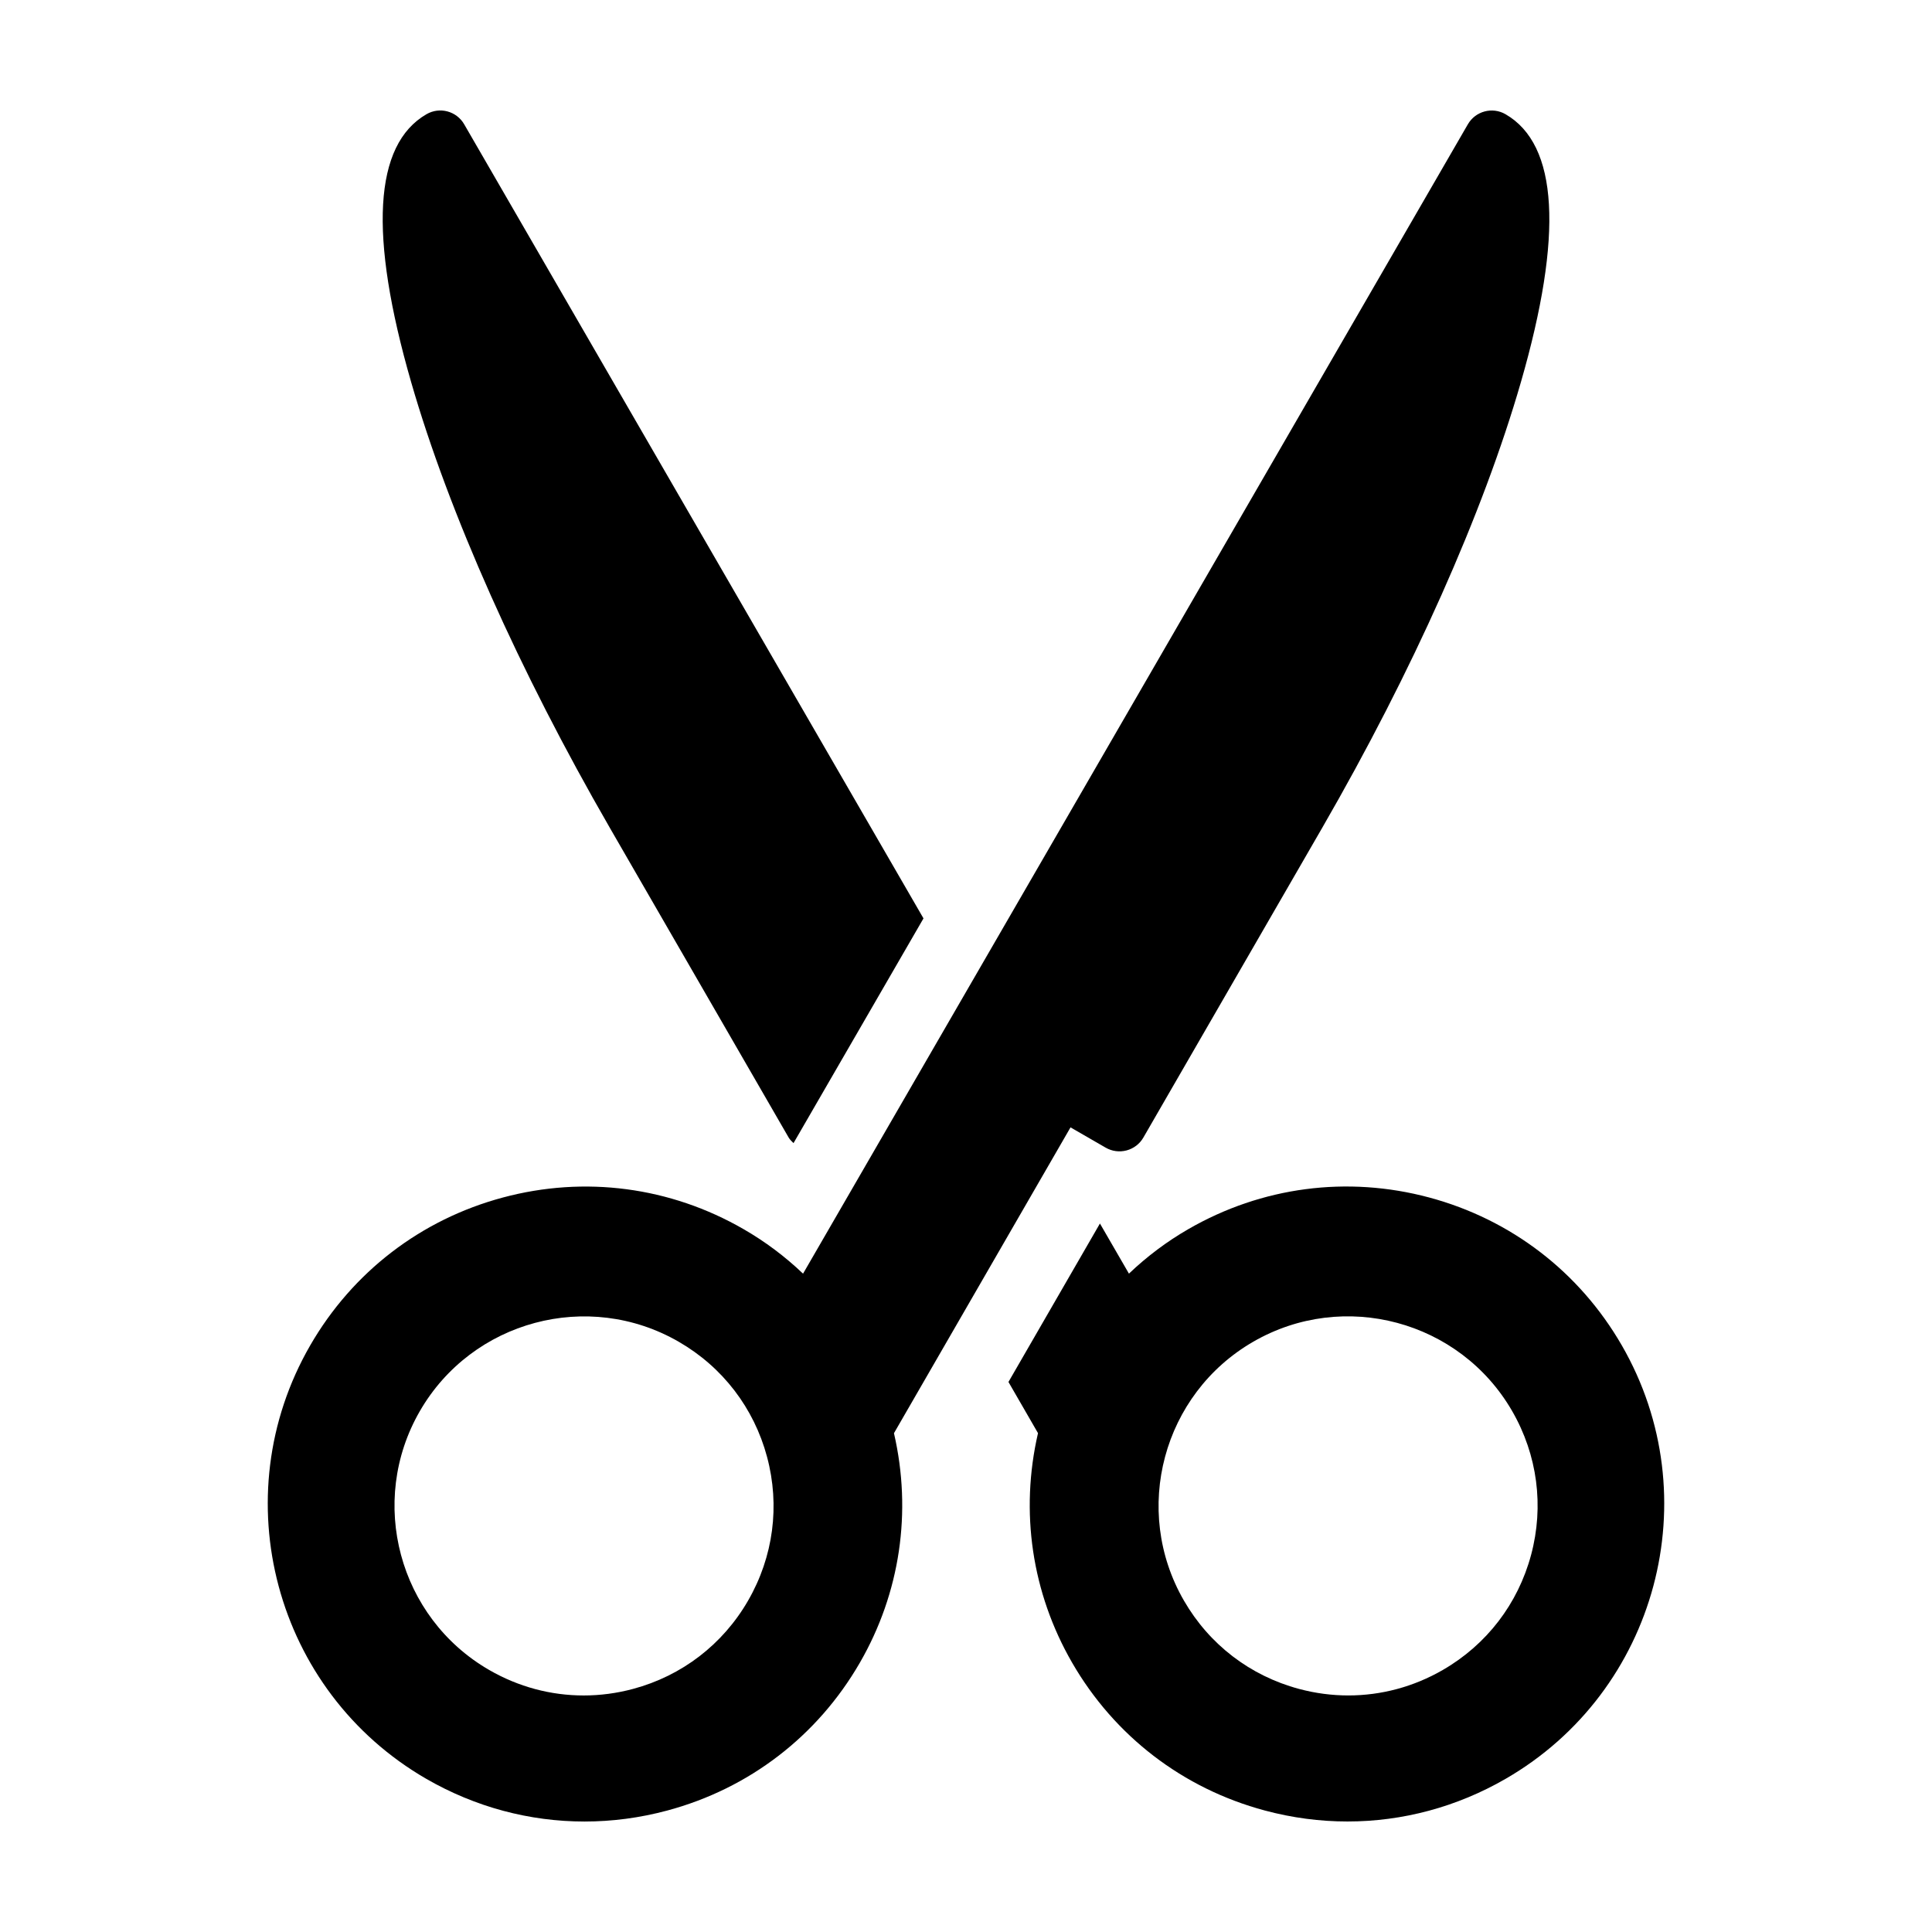
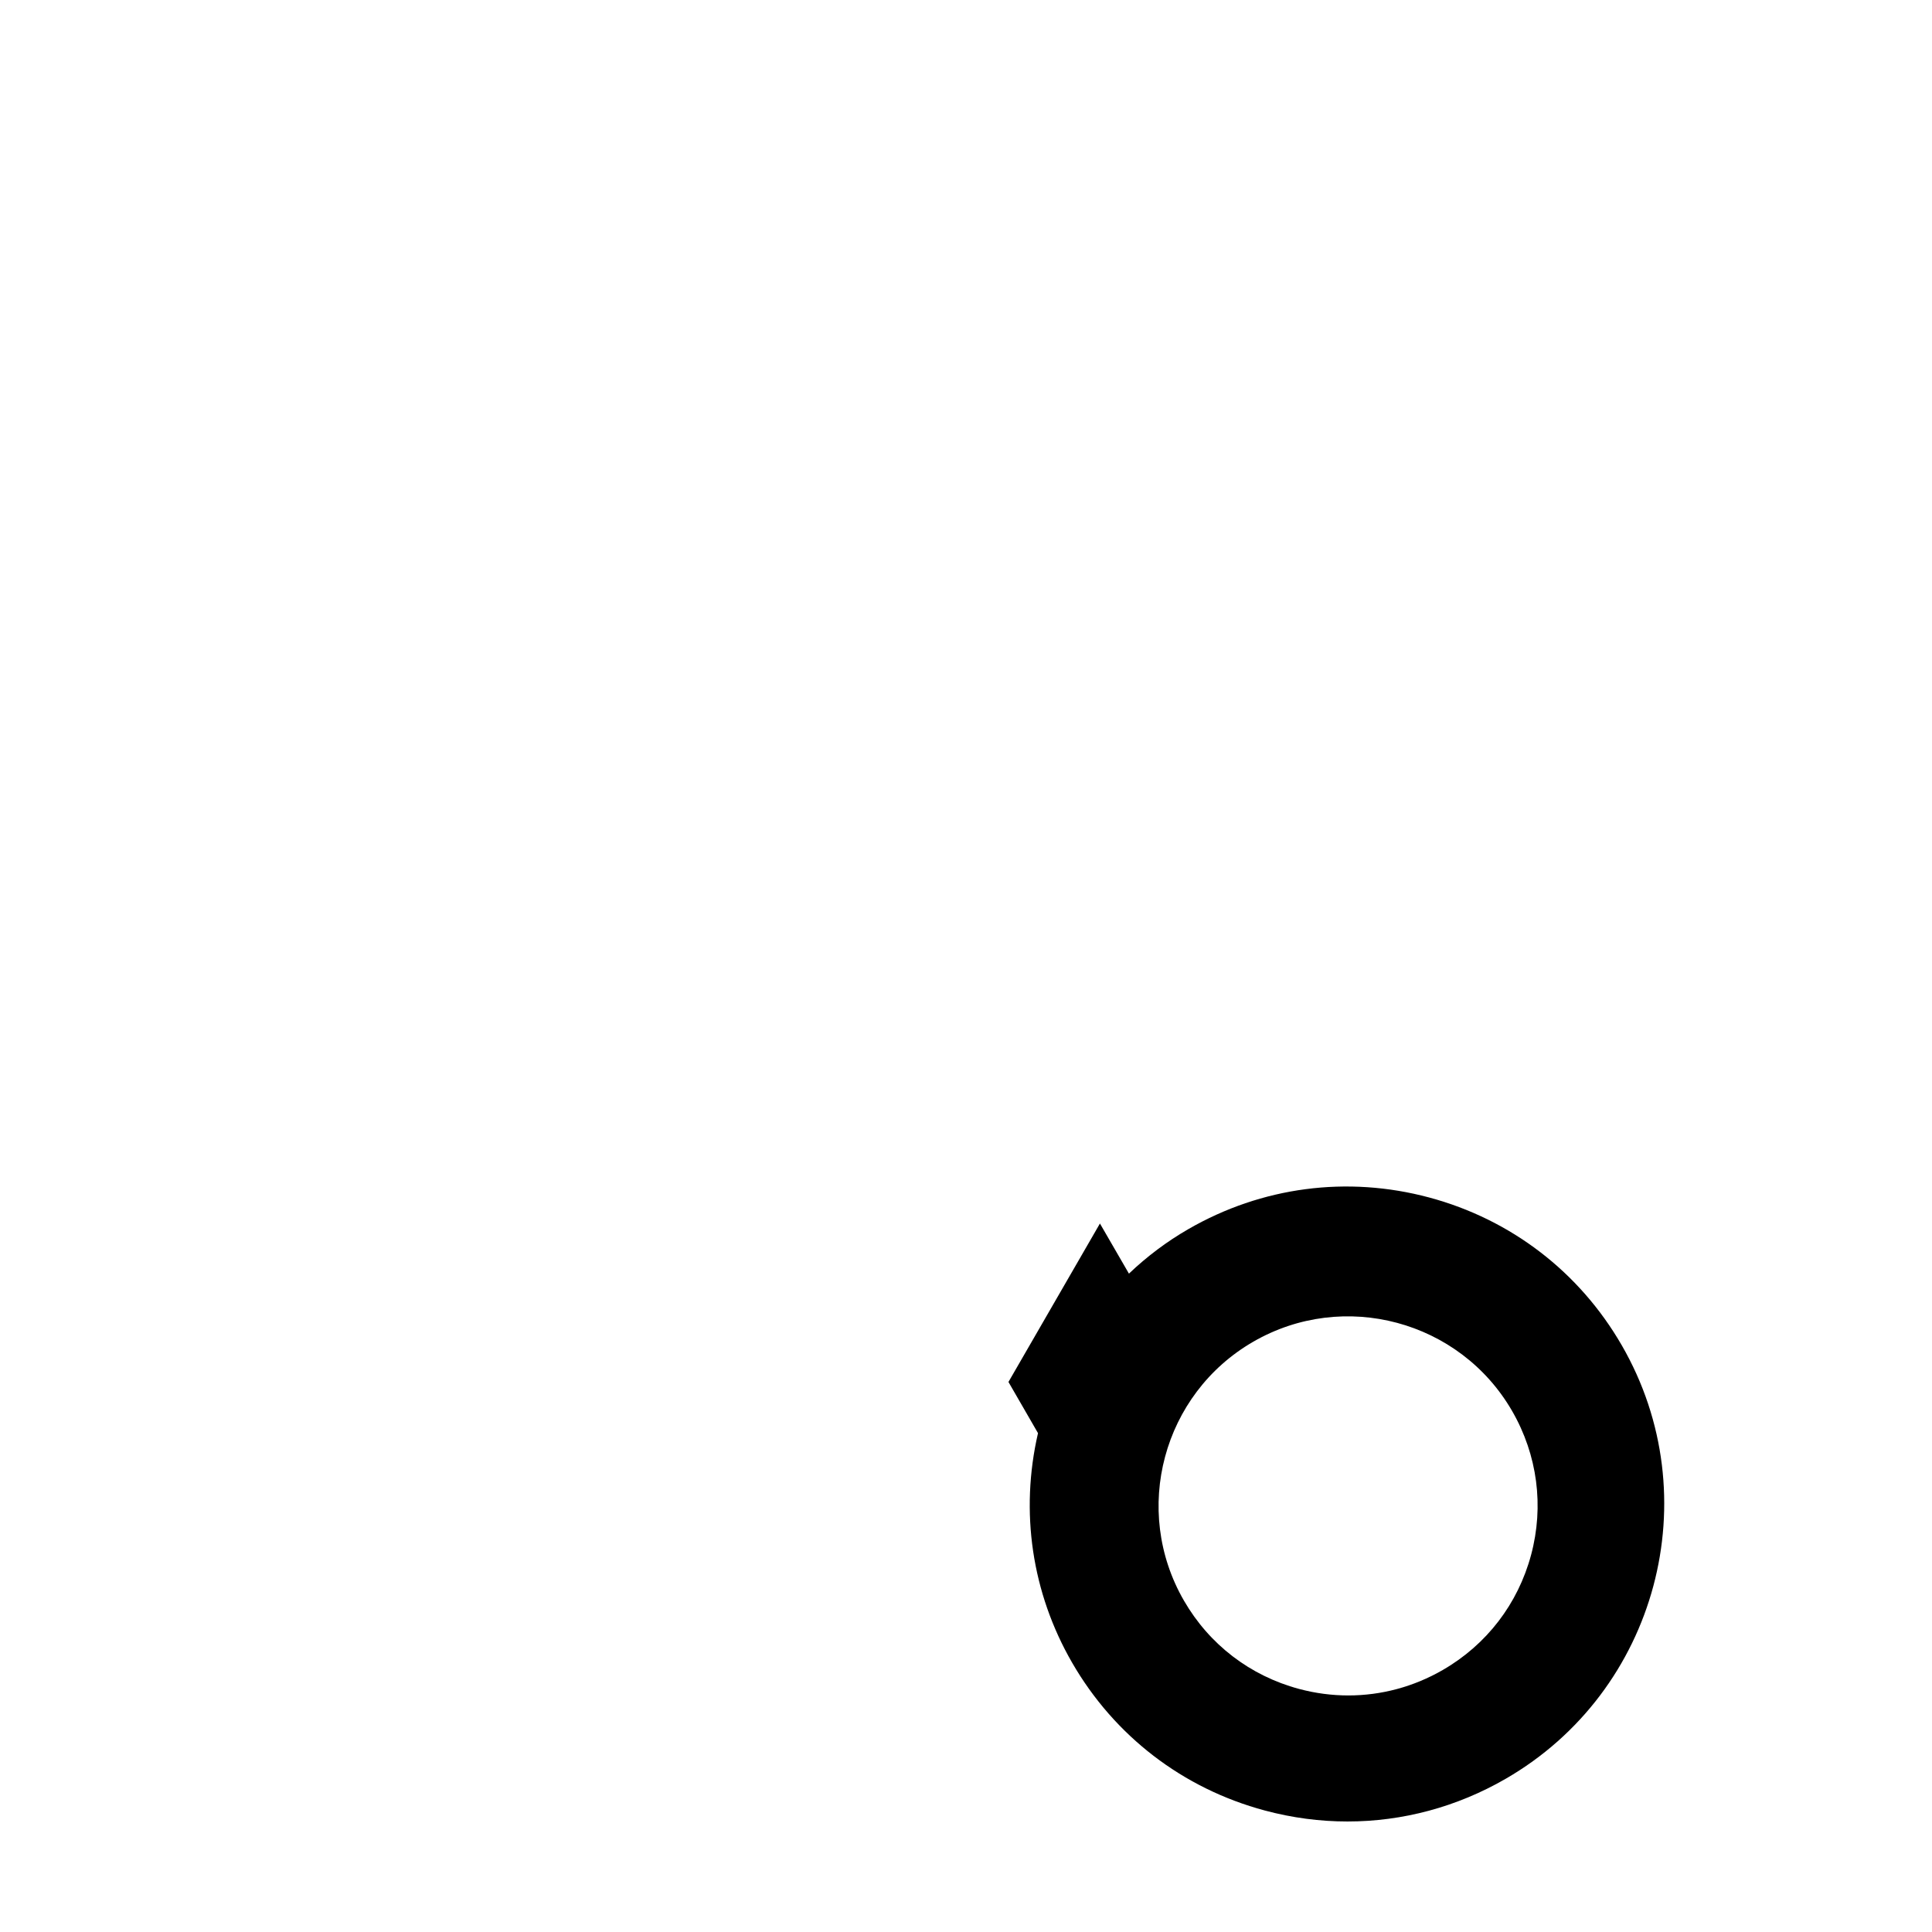
<svg xmlns="http://www.w3.org/2000/svg" fill="#000000" width="800px" height="800px" version="1.1" viewBox="144 144 512 512">
  <g>
-     <path d="m542.98 174.27c-3.496-2.023-7.965-0.82-9.984 2.672l-176.18 304.59c-4.785-4.559-10.051-8.504-15.73-11.777-19.453-11.234-42.117-14.223-63.816-8.402-21.695 5.812-39.832 19.73-51.062 39.188-23.184 40.16-9.375 91.691 30.781 114.88 12.965 7.481 27.344 11.301 41.914 11.301 7.305 0 14.66-0.961 21.906-2.906 21.699-5.812 39.832-19.73 51.062-39.18 10.68-18.5 13.855-39.98 9.039-60.824l46.789-81.047 9.316 5.375c1.676 0.969 3.672 1.234 5.551 0.73 1.875-0.504 3.473-1.723 4.438-3.406l47.43-82.145c23.922-41.434 42.605-83.34 52.613-118.02 11.277-39.059 9.906-62.961-4.066-71.027zm-200.73 393.91c-6.707 11.617-17.531 19.93-30.496 23.402-4.324 1.16-8.715 1.734-13.078 1.734-8.707 0-17.289-2.281-25.027-6.75-23.988-13.844-32.23-44.621-18.383-68.609 13.844-23.977 44.617-32.23 68.605-18.379 11.617 6.707 19.93 17.539 23.402 30.496 3.473 12.953 1.688 26.488-5.023 38.105z" />
-     <path d="m305.57 363.31 47.43 82.145c0.332 0.578 0.828 1.023 1.293 1.48l34.441-59.551-121.72-210.45c-2.019-3.492-6.484-4.699-9.984-2.672-13.977 8.066-15.34 31.961-4.066 71.027 10.004 34.668 28.688 76.582 52.609 118.02z" />
-     <path d="m573.79 500.53c-11.23-19.457-29.367-33.371-51.066-39.188-21.703-5.82-44.367-2.832-63.816 8.398-5.68 3.273-10.941 7.227-15.73 11.785l-7.684-13.281-24.242 41.992 7.828 13.562c-4.812 20.844-1.641 42.324 9.039 60.824 11.23 19.453 29.367 33.371 51.066 39.18 7.25 1.949 14.605 2.91 21.906 2.91 14.574 0 28.957-3.82 41.91-11.305 40.164-23.184 53.973-74.719 30.789-114.88zm-24.035 55.535c-3.473 12.957-11.777 23.789-23.402 30.496-7.738 4.469-16.328 6.75-25.027 6.75-4.363 0-8.75-0.574-13.078-1.734-12.957-3.473-23.789-11.777-30.496-23.402-13.852-23.988-5.602-54.766 18.379-68.609 23.98-13.855 54.758-5.602 68.605 18.379 6.707 11.633 8.488 25.164 5.019 38.121z" />
+     <path d="m573.79 500.53c-11.23-19.457-29.367-33.371-51.066-39.188-21.703-5.82-44.367-2.832-63.816 8.398-5.68 3.273-10.941 7.227-15.73 11.785l-7.684-13.281-24.242 41.992 7.828 13.562c-4.812 20.844-1.641 42.324 9.039 60.824 11.23 19.453 29.367 33.371 51.066 39.18 7.25 1.949 14.605 2.91 21.906 2.91 14.574 0 28.957-3.82 41.91-11.305 40.164-23.184 53.973-74.719 30.789-114.88zm-24.035 55.535c-3.473 12.957-11.777 23.789-23.402 30.496-7.738 4.469-16.328 6.75-25.027 6.75-4.363 0-8.75-0.574-13.078-1.734-12.957-3.473-23.789-11.777-30.496-23.402-13.852-23.988-5.602-54.766 18.379-68.609 23.98-13.855 54.758-5.602 68.605 18.379 6.707 11.633 8.488 25.164 5.019 38.121" />
  </g>
</svg>